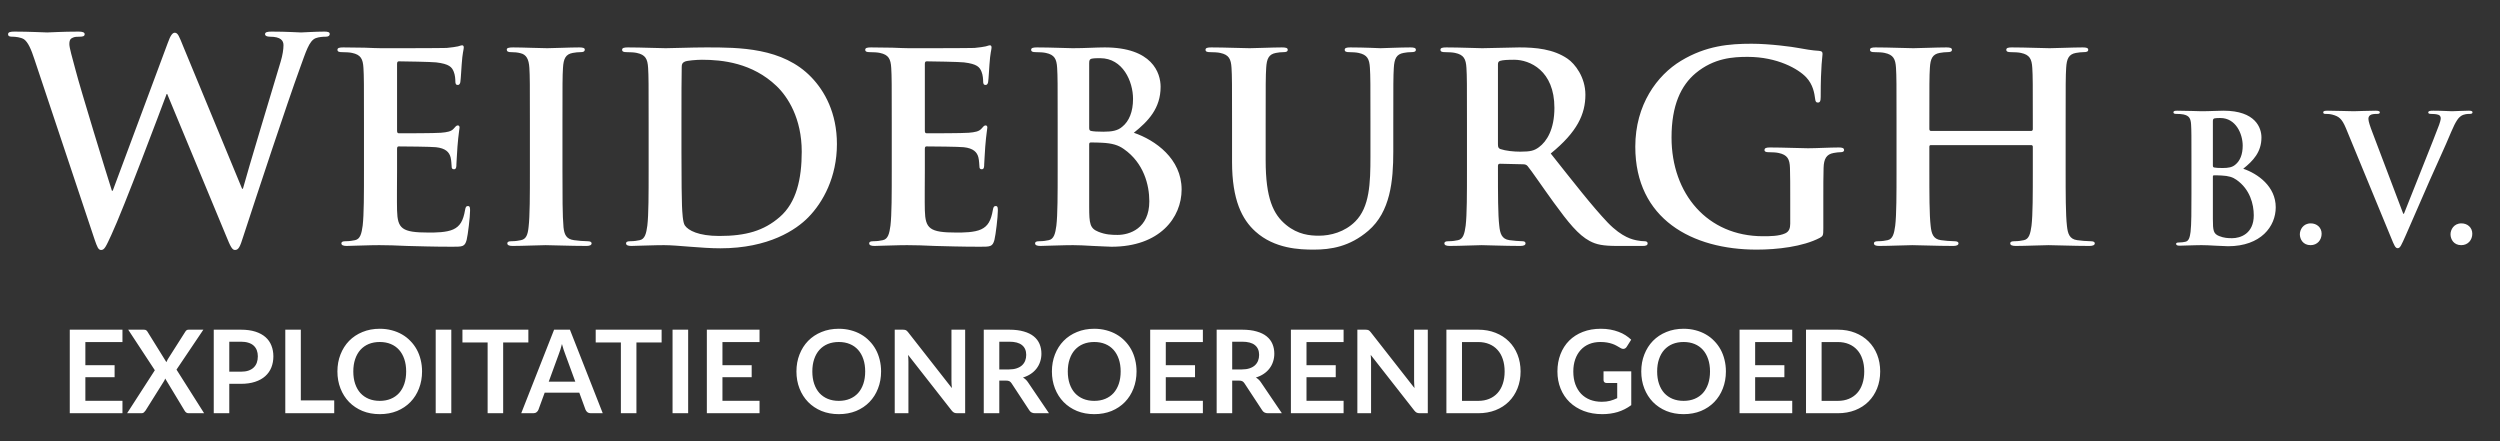
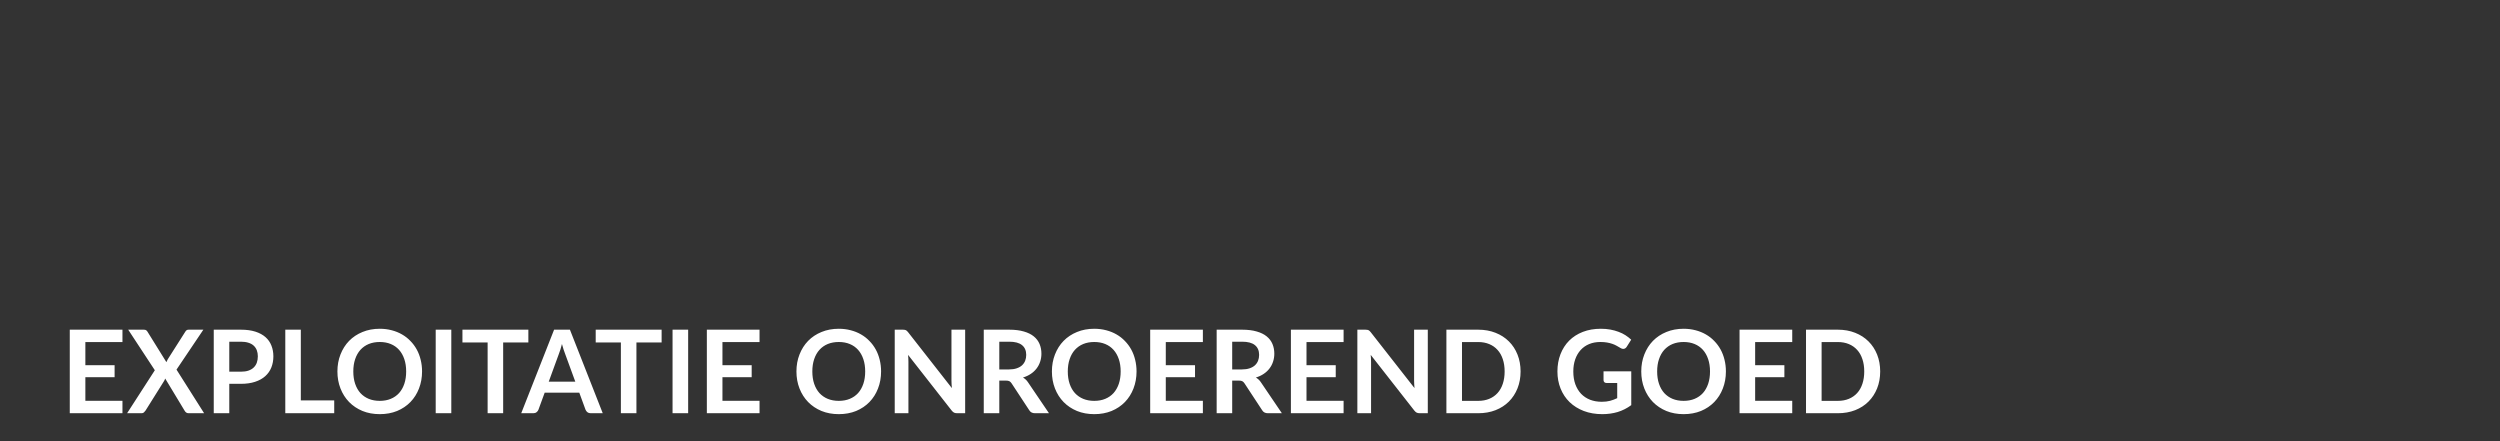
<svg xmlns="http://www.w3.org/2000/svg" width="238" height="42" viewBox="0 0 238 42" fill="none">
  <rect x="0" y="0" width="238" height="42" fill="#333333" stroke="none" />
-   <path d="M9.005 22.799L3.281 5.654C2.957 4.655 2.66 4.007 2.282 3.737C1.985 3.548 1.445 3.494 1.202 3.494C0.932 3.494 0.77 3.467 0.77 3.251C0.77 3.062 0.986 3.008 1.364 3.008C2.768 3.008 4.253 3.089 4.496 3.089C4.739 3.089 5.927 3.008 7.493 3.008C7.871 3.008 8.06 3.089 8.06 3.251C8.06 3.467 7.844 3.494 7.574 3.494C7.358 3.494 7.088 3.494 6.899 3.602C6.656 3.71 6.602 3.899 6.602 4.196C6.602 4.547 6.872 5.465 7.196 6.68C7.655 8.462 10.166 16.643 10.652 18.155H10.733L15.972 4.088C16.241 3.332 16.43 3.116 16.646 3.116C16.944 3.116 17.078 3.521 17.43 4.385L23.046 17.966H23.127C23.613 16.157 25.773 9.029 26.718 5.87C26.907 5.249 26.988 4.682 26.988 4.304C26.988 3.872 26.744 3.494 25.692 3.494C25.422 3.494 25.233 3.413 25.233 3.251C25.233 3.062 25.448 3.008 25.854 3.008C27.285 3.008 28.419 3.089 28.662 3.089C28.851 3.089 30.012 3.008 30.902 3.008C31.2 3.008 31.389 3.062 31.389 3.224C31.389 3.413 31.253 3.494 31.011 3.494C30.741 3.494 30.363 3.521 30.066 3.629C29.418 3.872 29.12 4.952 28.553 6.491C27.311 9.893 24.477 18.479 23.154 22.529C22.857 23.474 22.721 23.798 22.37 23.798C22.101 23.798 21.939 23.474 21.534 22.475L15.918 8.948H15.864C15.351 10.325 11.759 19.883 10.598 22.367C10.085 23.474 9.95 23.798 9.626 23.798C9.356 23.798 9.248 23.501 9.005 22.799ZM34.65 16.164V11.764C34.65 7.964 34.65 7.264 34.6 6.464C34.55 5.614 34.35 5.214 33.525 5.039C33.325 4.989 32.9 4.964 32.55 4.964C32.275 4.964 32.125 4.914 32.125 4.739C32.125 4.564 32.3 4.514 32.675 4.514C33.35 4.514 34.075 4.539 34.7 4.539C35.35 4.564 35.925 4.589 36.275 4.589C37.075 4.589 42.05 4.589 42.525 4.564C43 4.514 43.4 4.464 43.6 4.414C43.725 4.389 43.875 4.314 44 4.314C44.125 4.314 44.15 4.414 44.15 4.539C44.15 4.714 44.025 5.014 43.95 6.164C43.925 6.414 43.875 7.514 43.825 7.814C43.8 7.939 43.75 8.089 43.575 8.089C43.4 8.089 43.35 7.964 43.35 7.739C43.35 7.564 43.325 7.139 43.2 6.839C43.025 6.389 42.775 6.089 41.525 5.939C41.1 5.889 38.475 5.839 37.975 5.839C37.85 5.839 37.8 5.914 37.8 6.089V12.414C37.8 12.589 37.825 12.689 37.975 12.689C38.525 12.689 41.4 12.689 41.975 12.639C42.575 12.589 42.95 12.514 43.175 12.264C43.35 12.064 43.45 11.939 43.575 11.939C43.675 11.939 43.75 11.989 43.75 12.139C43.75 12.289 43.65 12.689 43.55 13.964C43.525 14.464 43.45 15.464 43.45 15.639C43.45 15.839 43.45 16.114 43.225 16.114C43.05 16.114 43 16.014 43 15.889C42.975 15.639 42.975 15.314 42.9 14.989C42.775 14.489 42.425 14.114 41.5 14.014C41.025 13.964 38.55 13.939 37.95 13.939C37.825 13.939 37.8 14.039 37.8 14.189V16.164C37.8 17.014 37.775 19.314 37.8 20.039C37.85 21.764 38.25 22.139 40.8 22.139C41.45 22.139 42.5 22.139 43.15 21.839C43.8 21.539 44.1 21.014 44.275 19.989C44.325 19.714 44.375 19.614 44.55 19.614C44.75 19.614 44.75 19.814 44.75 20.064C44.75 20.639 44.55 22.339 44.425 22.839C44.25 23.489 44.025 23.489 43.075 23.489C41.2 23.489 39.825 23.439 38.75 23.414C37.675 23.364 36.9 23.339 36.15 23.339C35.875 23.339 35.325 23.339 34.725 23.364C34.15 23.364 33.5 23.414 33 23.414C32.675 23.414 32.5 23.339 32.5 23.164C32.5 23.039 32.6 22.964 32.9 22.964C33.275 22.964 33.575 22.914 33.8 22.864C34.3 22.764 34.425 22.214 34.525 21.489C34.65 20.439 34.65 18.464 34.65 16.164ZM50.446 16.164V11.764C50.446 7.964 50.446 7.264 50.396 6.464C50.346 5.614 50.096 5.189 49.546 5.064C49.271 4.989 48.946 4.964 48.646 4.964C48.396 4.964 48.246 4.914 48.246 4.714C48.246 4.564 48.446 4.514 48.846 4.514C49.796 4.514 51.371 4.589 52.096 4.589C52.721 4.589 54.196 4.514 55.146 4.514C55.471 4.514 55.671 4.564 55.671 4.714C55.671 4.914 55.521 4.964 55.271 4.964C55.021 4.964 54.821 4.989 54.521 5.039C53.846 5.164 53.646 5.589 53.596 6.464C53.546 7.264 53.546 7.964 53.546 11.764V16.164C53.546 18.589 53.546 20.564 53.646 21.639C53.721 22.314 53.896 22.764 54.646 22.864C54.996 22.914 55.546 22.964 55.921 22.964C56.196 22.964 56.321 23.039 56.321 23.164C56.321 23.339 56.121 23.414 55.846 23.414C54.196 23.414 52.621 23.339 51.946 23.339C51.371 23.339 49.796 23.414 48.796 23.414C48.471 23.414 48.296 23.339 48.296 23.164C48.296 23.039 48.396 22.964 48.696 22.964C49.071 22.964 49.371 22.914 49.596 22.864C50.096 22.764 50.246 22.339 50.321 21.614C50.446 20.564 50.446 18.589 50.446 16.164ZM61.75 16.164V11.764C61.75 7.964 61.75 7.264 61.7 6.464C61.65 5.614 61.45 5.214 60.625 5.039C60.425 4.989 60 4.964 59.65 4.964C59.375 4.964 59.225 4.914 59.225 4.739C59.225 4.564 59.4 4.514 59.775 4.514C61.1 4.514 62.675 4.589 63.375 4.589C64.15 4.589 65.725 4.514 67.225 4.514C70.35 4.514 74.525 4.514 77.25 7.364C78.5 8.664 79.675 10.739 79.675 13.714C79.675 16.864 78.35 19.264 76.95 20.689C75.8 21.864 73.2 23.639 68.575 23.639C67.675 23.639 66.65 23.564 65.7 23.489C64.75 23.414 63.875 23.339 63.25 23.339C62.975 23.339 62.425 23.339 61.825 23.364C61.25 23.364 60.6 23.414 60.1 23.414C59.775 23.414 59.6 23.339 59.6 23.164C59.6 23.039 59.7 22.964 60 22.964C60.375 22.964 60.675 22.914 60.9 22.864C61.4 22.764 61.525 22.214 61.625 21.489C61.75 20.439 61.75 18.464 61.75 16.164ZM64.875 11.364V14.514C64.875 17.164 64.9 19.089 64.925 19.564C64.95 20.189 65 21.189 65.2 21.464C65.525 21.939 66.5 22.464 68.475 22.464C71.025 22.464 72.725 21.964 74.225 20.664C75.825 19.289 76.325 17.014 76.325 14.439C76.325 11.264 75 9.214 73.925 8.189C71.625 5.989 68.775 5.689 66.825 5.689C66.325 5.689 65.4 5.764 65.2 5.864C64.975 5.964 64.9 6.089 64.9 6.364C64.875 7.214 64.875 9.389 64.875 11.364ZM84.895 16.164V11.764C84.895 7.964 84.895 7.264 84.845 6.464C84.795 5.614 84.595 5.214 83.77 5.039C83.57 4.989 83.145 4.964 82.795 4.964C82.52 4.964 82.37 4.914 82.37 4.739C82.37 4.564 82.545 4.514 82.92 4.514C83.595 4.514 84.32 4.539 84.945 4.539C85.595 4.564 86.17 4.589 86.52 4.589C87.32 4.589 92.295 4.589 92.77 4.564C93.245 4.514 93.645 4.464 93.845 4.414C93.97 4.389 94.12 4.314 94.245 4.314C94.37 4.314 94.395 4.414 94.395 4.539C94.395 4.714 94.27 5.014 94.195 6.164C94.17 6.414 94.12 7.514 94.07 7.814C94.045 7.939 93.995 8.089 93.82 8.089C93.645 8.089 93.595 7.964 93.595 7.739C93.595 7.564 93.57 7.139 93.445 6.839C93.27 6.389 93.02 6.089 91.77 5.939C91.345 5.889 88.72 5.839 88.22 5.839C88.095 5.839 88.045 5.914 88.045 6.089V12.414C88.045 12.589 88.07 12.689 88.22 12.689C88.77 12.689 91.645 12.689 92.22 12.639C92.82 12.589 93.195 12.514 93.42 12.264C93.595 12.064 93.695 11.939 93.82 11.939C93.92 11.939 93.995 11.989 93.995 12.139C93.995 12.289 93.895 12.689 93.795 13.964C93.77 14.464 93.695 15.464 93.695 15.639C93.695 15.839 93.695 16.114 93.47 16.114C93.295 16.114 93.245 16.014 93.245 15.889C93.22 15.639 93.22 15.314 93.145 14.989C93.02 14.489 92.67 14.114 91.745 14.014C91.27 13.964 88.795 13.939 88.195 13.939C88.07 13.939 88.045 14.039 88.045 14.189V16.164C88.045 17.014 88.02 19.314 88.045 20.039C88.095 21.764 88.495 22.139 91.045 22.139C91.695 22.139 92.745 22.139 93.395 21.839C94.045 21.539 94.345 21.014 94.52 19.989C94.57 19.714 94.62 19.614 94.795 19.614C94.995 19.614 94.995 19.814 94.995 20.064C94.995 20.639 94.795 22.339 94.67 22.839C94.495 23.489 94.27 23.489 93.32 23.489C91.445 23.489 90.07 23.439 88.995 23.414C87.92 23.364 87.145 23.339 86.395 23.339C86.12 23.339 85.57 23.339 84.97 23.364C84.395 23.364 83.745 23.414 83.245 23.414C82.92 23.414 82.745 23.339 82.745 23.164C82.745 23.039 82.845 22.964 83.145 22.964C83.52 22.964 83.82 22.914 84.045 22.864C84.545 22.764 84.67 22.214 84.77 21.489C84.895 20.439 84.895 18.464 84.895 16.164ZM100.69 16.164V11.764C100.69 7.964 100.69 7.264 100.64 6.464C100.59 5.614 100.39 5.214 99.566 5.039C99.365 4.989 98.941 4.964 98.591 4.964C98.316 4.964 98.165 4.914 98.165 4.739C98.165 4.564 98.341 4.514 98.716 4.514C100.04 4.514 101.615 4.589 102.115 4.589C103.34 4.589 104.315 4.514 105.165 4.514C109.69 4.514 110.49 6.939 110.49 8.264C110.49 10.314 109.315 11.539 107.94 12.639C109.99 13.339 112.49 15.114 112.49 18.039C112.49 20.714 110.415 23.489 105.815 23.489C105.515 23.489 104.79 23.439 104.065 23.414C103.315 23.364 102.565 23.339 102.19 23.339C101.915 23.339 101.365 23.339 100.765 23.364C100.19 23.364 99.54 23.414 99.04 23.414C98.716 23.414 98.54 23.339 98.54 23.164C98.54 23.039 98.641 22.964 98.941 22.964C99.316 22.964 99.615 22.914 99.841 22.864C100.34 22.764 100.465 22.214 100.565 21.489C100.69 20.439 100.69 18.464 100.69 16.164ZM103.69 6.014V12.189C103.69 12.389 103.765 12.439 103.865 12.464C104.09 12.514 104.465 12.539 105.04 12.539C105.865 12.539 106.415 12.439 106.84 12.064C107.49 11.539 107.865 10.639 107.865 9.414C107.865 7.739 106.89 5.539 104.74 5.539C104.39 5.539 104.165 5.539 103.915 5.589C103.74 5.639 103.69 5.739 103.69 6.014ZM109.415 19.164C109.415 17.614 108.89 15.514 106.99 14.189C106.465 13.814 105.89 13.639 104.915 13.589C104.465 13.564 104.215 13.564 103.84 13.564C103.74 13.564 103.69 13.614 103.69 13.739V19.664C103.69 21.314 103.765 21.739 104.565 22.064C105.24 22.339 105.815 22.364 106.39 22.364C107.515 22.364 109.415 21.764 109.415 19.164ZM117.291 15.414V11.764C117.291 7.964 117.291 7.264 117.241 6.464C117.191 5.614 116.991 5.214 116.166 5.039C115.966 4.989 115.541 4.964 115.191 4.964C114.916 4.964 114.766 4.914 114.766 4.739C114.766 4.564 114.941 4.514 115.316 4.514C116.641 4.514 118.216 4.589 118.966 4.589C119.566 4.589 121.141 4.514 122.041 4.514C122.416 4.514 122.591 4.564 122.591 4.739C122.591 4.914 122.441 4.964 122.191 4.964C121.916 4.964 121.766 4.989 121.466 5.039C120.791 5.164 120.591 5.589 120.541 6.464C120.491 7.264 120.491 7.964 120.491 11.764V15.264C120.491 18.889 121.216 20.414 122.441 21.414C123.566 22.339 124.716 22.439 125.566 22.439C126.666 22.439 128.016 22.089 129.016 21.089C130.391 19.714 130.466 17.464 130.466 14.889V11.764C130.466 7.964 130.466 7.264 130.416 6.464C130.366 5.614 130.166 5.214 129.341 5.039C129.141 4.989 128.716 4.964 128.441 4.964C128.166 4.964 128.016 4.914 128.016 4.739C128.016 4.564 128.191 4.514 128.541 4.514C129.816 4.514 131.391 4.589 131.416 4.589C131.716 4.589 133.291 4.514 134.266 4.514C134.616 4.514 134.791 4.564 134.791 4.739C134.791 4.914 134.641 4.964 134.341 4.964C134.066 4.964 133.916 4.989 133.616 5.039C132.941 5.164 132.741 5.589 132.691 6.464C132.641 7.264 132.641 7.964 132.641 11.764V14.439C132.641 17.214 132.366 20.164 130.266 21.964C128.491 23.489 126.691 23.764 125.066 23.764C123.741 23.764 121.341 23.689 119.516 22.039C118.241 20.889 117.291 19.039 117.291 15.414ZM139.655 16.164V11.764C139.655 7.964 139.655 7.264 139.605 6.464C139.555 5.614 139.355 5.214 138.53 5.039C138.33 4.989 137.905 4.964 137.555 4.964C137.28 4.964 137.13 4.914 137.13 4.739C137.13 4.564 137.305 4.514 137.68 4.514C139.005 4.514 140.58 4.589 141.105 4.589C141.955 4.589 143.855 4.514 144.63 4.514C146.205 4.514 147.88 4.664 149.23 5.589C149.93 6.064 150.93 7.339 150.93 9.014C150.93 10.864 150.155 12.564 147.63 14.614C149.855 17.414 151.58 19.639 153.055 21.189C154.455 22.639 155.48 22.814 155.855 22.889C156.13 22.939 156.355 22.964 156.555 22.964C156.755 22.964 156.855 23.039 156.855 23.164C156.855 23.364 156.68 23.414 156.38 23.414H154.005C152.605 23.414 151.98 23.289 151.33 22.939C150.255 22.364 149.305 21.189 147.905 19.264C146.905 17.889 145.755 16.189 145.43 15.814C145.305 15.664 145.155 15.639 144.98 15.639L142.805 15.589C142.68 15.589 142.605 15.639 142.605 15.789V16.139C142.605 18.464 142.605 20.439 142.73 21.489C142.805 22.214 142.955 22.764 143.705 22.864C144.08 22.914 144.63 22.964 144.93 22.964C145.13 22.964 145.23 23.039 145.23 23.164C145.23 23.339 145.055 23.414 144.73 23.414C143.28 23.414 141.43 23.339 141.055 23.339C140.58 23.339 139.005 23.414 138.005 23.414C137.68 23.414 137.505 23.339 137.505 23.164C137.505 23.039 137.605 22.964 137.905 22.964C138.28 22.964 138.58 22.914 138.805 22.864C139.305 22.764 139.43 22.214 139.53 21.489C139.655 20.439 139.655 18.464 139.655 16.164ZM142.605 6.139V13.739C142.605 14.014 142.655 14.114 142.83 14.189C143.355 14.364 144.105 14.439 144.73 14.439C145.73 14.439 146.055 14.339 146.505 14.014C147.255 13.464 147.98 12.314 147.98 10.264C147.98 6.714 145.63 5.689 144.155 5.689C143.53 5.689 143.08 5.714 142.83 5.789C142.655 5.839 142.605 5.939 142.605 6.139ZM173.58 18.989V21.739C173.58 22.414 173.555 22.464 173.255 22.639C171.63 23.489 169.18 23.764 167.23 23.764C161.105 23.764 155.68 20.864 155.68 13.964C155.68 9.964 157.755 7.164 160.03 5.789C162.43 4.339 164.655 4.164 166.755 4.164C168.48 4.164 170.68 4.464 171.18 4.564C171.705 4.664 172.58 4.814 173.155 4.839C173.455 4.864 173.505 4.964 173.505 5.139C173.505 5.414 173.33 6.114 173.33 9.239C173.33 9.639 173.255 9.764 173.055 9.764C172.88 9.764 172.83 9.639 172.805 9.439C172.73 8.864 172.605 8.064 171.955 7.364C171.205 6.564 169.205 5.414 166.38 5.414C165.005 5.414 163.18 5.514 161.43 6.964C160.03 8.139 159.13 10.014 159.13 13.089C159.13 18.464 162.555 22.489 167.83 22.489C168.48 22.489 169.355 22.489 169.955 22.214C170.33 22.039 170.43 21.714 170.43 21.289V18.939C170.43 17.689 170.43 16.739 170.405 15.989C170.38 15.139 170.155 14.739 169.33 14.564C169.13 14.514 168.705 14.489 168.355 14.489C168.13 14.489 167.98 14.439 167.98 14.289C167.98 14.089 168.155 14.039 168.505 14.039C169.805 14.039 171.38 14.114 172.13 14.114C172.905 14.114 174.23 14.039 175.055 14.039C175.38 14.039 175.555 14.089 175.555 14.289C175.555 14.439 175.405 14.489 175.23 14.489C175.03 14.489 174.855 14.514 174.555 14.564C173.88 14.689 173.63 15.114 173.605 15.989C173.58 16.739 173.58 17.739 173.58 18.989ZM183.824 12.464H193.374C193.449 12.464 193.524 12.414 193.524 12.289V11.764C193.524 7.964 193.524 7.264 193.474 6.464C193.424 5.614 193.224 5.214 192.399 5.039C192.199 4.989 191.774 4.964 191.424 4.964C191.149 4.964 190.999 4.914 190.999 4.739C190.999 4.564 191.174 4.514 191.524 4.514C192.874 4.514 194.449 4.589 195.124 4.589C195.724 4.589 197.299 4.514 198.274 4.514C198.624 4.514 198.799 4.564 198.799 4.739C198.799 4.914 198.649 4.964 198.349 4.964C198.149 4.964 197.924 4.989 197.624 5.039C196.949 5.164 196.749 5.589 196.699 6.464C196.649 7.264 196.649 7.964 196.649 11.764V16.164C196.649 18.464 196.649 20.439 196.774 21.514C196.849 22.214 196.999 22.764 197.749 22.864C198.099 22.914 198.649 22.964 199.024 22.964C199.299 22.964 199.424 23.039 199.424 23.164C199.424 23.339 199.224 23.414 198.924 23.414C197.299 23.414 195.724 23.339 195.024 23.339C194.449 23.339 192.874 23.414 191.899 23.414C191.549 23.414 191.374 23.339 191.374 23.164C191.374 23.039 191.474 22.964 191.774 22.964C192.149 22.964 192.449 22.914 192.674 22.864C193.174 22.764 193.299 22.214 193.399 21.489C193.524 20.439 193.524 18.464 193.524 16.164V13.964C193.524 13.864 193.449 13.814 193.374 13.814H183.824C183.749 13.814 183.674 13.839 183.674 13.964V16.164C183.674 18.464 183.674 20.439 183.799 21.514C183.874 22.214 184.024 22.764 184.774 22.864C185.124 22.914 185.674 22.964 186.049 22.964C186.324 22.964 186.449 23.039 186.449 23.164C186.449 23.339 186.249 23.414 185.949 23.414C184.324 23.414 182.749 23.339 182.049 23.339C181.474 23.339 179.899 23.414 178.899 23.414C178.574 23.414 178.399 23.339 178.399 23.164C178.399 23.039 178.499 22.964 178.799 22.964C179.174 22.964 179.474 22.914 179.699 22.864C180.199 22.764 180.324 22.214 180.424 21.489C180.549 20.439 180.549 18.464 180.549 16.164V11.764C180.549 7.964 180.549 7.264 180.499 6.464C180.449 5.614 180.249 5.214 179.424 5.039C179.224 4.989 178.799 4.964 178.449 4.964C178.174 4.964 178.024 4.914 178.024 4.739C178.024 4.564 178.199 4.514 178.549 4.514C179.899 4.514 181.474 4.589 182.149 4.589C182.749 4.589 184.324 4.514 185.299 4.514C185.649 4.514 185.824 4.564 185.824 4.739C185.824 4.914 185.674 4.964 185.374 4.964C185.174 4.964 184.949 4.989 184.649 5.039C183.974 5.164 183.774 5.589 183.724 6.464C183.674 7.264 183.674 7.964 183.674 11.764V12.289C183.674 12.414 183.749 12.464 183.824 12.464ZM208.626 18.46V15.468C208.626 12.884 208.626 12.408 208.592 11.864C208.558 11.286 208.422 11.014 207.861 10.895C207.725 10.861 207.436 10.844 207.198 10.844C207.011 10.844 206.909 10.81 206.909 10.691C206.909 10.572 207.028 10.538 207.283 10.538C208.184 10.538 209.255 10.589 209.595 10.589C210.428 10.589 211.091 10.538 211.669 10.538C214.746 10.538 215.29 12.187 215.29 13.088C215.29 14.482 214.491 15.315 213.556 16.063C214.95 16.539 216.65 17.746 216.65 19.735C216.65 21.554 215.239 23.441 212.111 23.441C211.907 23.441 211.414 23.407 210.921 23.39C210.411 23.356 209.901 23.339 209.646 23.339C209.459 23.339 209.085 23.339 208.677 23.356C208.286 23.356 207.844 23.39 207.504 23.39C207.283 23.39 207.164 23.339 207.164 23.22C207.164 23.135 207.232 23.084 207.436 23.084C207.691 23.084 207.895 23.05 208.048 23.016C208.388 22.948 208.473 22.574 208.541 22.081C208.626 21.367 208.626 20.024 208.626 18.46ZM210.666 11.558V15.757C210.666 15.893 210.717 15.927 210.785 15.944C210.938 15.978 211.193 15.995 211.584 15.995C212.145 15.995 212.519 15.927 212.808 15.672C213.25 15.315 213.505 14.703 213.505 13.87C213.505 12.731 212.842 11.235 211.38 11.235C211.142 11.235 210.989 11.235 210.819 11.269C210.7 11.303 210.666 11.371 210.666 11.558ZM214.559 20.5C214.559 19.446 214.202 18.018 212.91 17.117C212.553 16.862 212.162 16.743 211.499 16.709C211.193 16.692 211.023 16.692 210.768 16.692C210.7 16.692 210.666 16.726 210.666 16.811V20.84C210.666 21.962 210.717 22.251 211.261 22.472C211.72 22.659 212.111 22.676 212.502 22.676C213.267 22.676 214.559 22.268 214.559 20.5ZM219.965 23.339C219.251 23.339 218.945 22.778 218.945 22.302C218.945 21.877 219.251 21.265 219.982 21.265C220.56 21.265 221.019 21.656 221.019 22.251C221.019 22.846 220.611 23.339 219.965 23.339ZM227.615 22.591L223.331 12.204C222.94 11.269 222.651 11.082 222.039 10.912C221.784 10.844 221.512 10.844 221.376 10.844C221.223 10.844 221.172 10.793 221.172 10.691C221.172 10.555 221.359 10.538 221.614 10.538C222.515 10.538 223.484 10.589 224.079 10.589C224.504 10.589 225.32 10.538 226.17 10.538C226.374 10.538 226.561 10.572 226.561 10.691C226.561 10.81 226.459 10.844 226.306 10.844C226.034 10.844 225.779 10.861 225.643 10.963C225.524 11.048 225.473 11.167 225.473 11.32C225.473 11.541 225.626 12.017 225.864 12.629L228.788 20.347H228.856C229.587 18.477 231.797 13.003 232.205 11.881C232.29 11.66 232.358 11.405 232.358 11.252C232.358 11.116 232.29 10.98 232.137 10.929C231.933 10.861 231.678 10.844 231.457 10.844C231.304 10.844 231.168 10.827 231.168 10.708C231.168 10.572 231.321 10.538 231.644 10.538C232.494 10.538 233.208 10.589 233.429 10.589C233.718 10.589 234.517 10.538 235.027 10.538C235.248 10.538 235.384 10.572 235.384 10.691C235.384 10.81 235.282 10.844 235.112 10.844C234.942 10.844 234.585 10.844 234.279 11.048C234.058 11.201 233.803 11.49 233.344 12.578C232.681 14.176 232.222 15.094 231.304 17.185C230.216 19.667 229.417 21.52 229.043 22.37C228.601 23.356 228.499 23.628 228.261 23.628C228.04 23.628 227.938 23.39 227.615 22.591ZM234.309 23.339C233.595 23.339 233.289 22.778 233.289 22.302C233.289 21.877 233.595 21.265 234.326 21.265C234.904 21.265 235.363 21.656 235.363 22.251C235.363 22.846 234.955 23.339 234.309 23.339Z" fill="white" />
-   <path d="M8.127 32.563V34.769H10.91V35.907H8.127V38.157H11.658V39.339H6.642V31.386H11.658V32.563H8.127ZM19.432 39.339H17.958C17.855 39.339 17.773 39.313 17.71 39.262C17.651 39.211 17.604 39.152 17.567 39.086L15.725 36.034C15.695 36.125 15.661 36.204 15.62 36.27L13.855 39.086C13.811 39.148 13.759 39.207 13.701 39.262C13.646 39.313 13.572 39.339 13.481 39.339H12.1L14.74 35.247L12.205 31.386H13.679C13.781 31.386 13.855 31.401 13.899 31.43C13.946 31.456 13.99 31.5 14.031 31.562L15.84 34.477C15.877 34.385 15.921 34.294 15.972 34.202L17.633 31.59C17.674 31.52 17.718 31.469 17.765 31.436C17.813 31.403 17.873 31.386 17.947 31.386H19.36L16.803 35.187L19.432 39.339ZM22.934 35.385C23.205 35.385 23.442 35.352 23.643 35.286C23.845 35.216 24.012 35.119 24.144 34.994C24.28 34.866 24.381 34.712 24.447 34.532C24.512 34.349 24.546 34.145 24.546 33.922C24.546 33.709 24.512 33.516 24.447 33.344C24.381 33.172 24.282 33.025 24.149 32.904C24.017 32.783 23.851 32.691 23.649 32.629C23.447 32.563 23.209 32.53 22.934 32.53H21.828V35.385H22.934ZM22.934 31.386C23.466 31.386 23.926 31.448 24.314 31.573C24.703 31.698 25.024 31.872 25.277 32.096C25.53 32.319 25.717 32.587 25.838 32.899C25.963 33.21 26.025 33.551 26.025 33.922C26.025 34.307 25.961 34.66 25.832 34.983C25.704 35.302 25.512 35.577 25.255 35.808C24.998 36.039 24.676 36.219 24.287 36.347C23.902 36.475 23.451 36.54 22.934 36.54H21.828V39.339H20.349V31.386H22.934ZM31.818 38.118V39.339H27.16V31.386H28.639V38.118H31.818ZM40.18 35.363C40.18 35.946 40.082 36.486 39.888 36.985C39.697 37.48 39.426 37.909 39.074 38.272C38.722 38.635 38.299 38.919 37.804 39.125C37.309 39.326 36.759 39.427 36.154 39.427C35.552 39.427 35.004 39.326 34.509 39.125C34.014 38.919 33.589 38.635 33.233 38.272C32.881 37.909 32.608 37.48 32.414 36.985C32.219 36.486 32.122 35.946 32.122 35.363C32.122 34.78 32.219 34.241 32.414 33.746C32.608 33.247 32.881 32.816 33.233 32.453C33.589 32.09 34.014 31.808 34.509 31.606C35.004 31.401 35.552 31.298 36.154 31.298C36.557 31.298 36.936 31.346 37.292 31.441C37.648 31.533 37.974 31.665 38.271 31.837C38.568 32.006 38.834 32.213 39.069 32.459C39.307 32.701 39.509 32.972 39.674 33.273C39.839 33.573 39.963 33.9 40.048 34.252C40.136 34.604 40.18 34.974 40.18 35.363ZM38.667 35.363C38.667 34.926 38.608 34.536 38.491 34.191C38.374 33.843 38.207 33.548 37.991 33.306C37.774 33.064 37.51 32.878 37.199 32.75C36.891 32.622 36.542 32.558 36.154 32.558C35.765 32.558 35.415 32.622 35.103 32.75C34.795 32.878 34.531 33.064 34.311 33.306C34.095 33.548 33.928 33.843 33.811 34.191C33.693 34.536 33.635 34.926 33.635 35.363C33.635 35.799 33.693 36.191 33.811 36.54C33.928 36.884 34.095 37.178 34.311 37.42C34.531 37.658 34.795 37.841 35.103 37.97C35.415 38.098 35.765 38.162 36.154 38.162C36.542 38.162 36.891 38.098 37.199 37.97C37.51 37.841 37.774 37.658 37.991 37.42C38.207 37.178 38.374 36.884 38.491 36.54C38.608 36.191 38.667 35.799 38.667 35.363ZM42.964 39.339H41.479V31.386H42.964V39.339ZM50.3 32.602H47.901V39.339H46.422V32.602H44.024V31.386H50.3V32.602ZM54.769 36.336L53.801 33.691C53.753 33.573 53.704 33.434 53.652 33.273C53.601 33.111 53.55 32.937 53.498 32.75C53.451 32.937 53.401 33.113 53.35 33.278C53.298 33.439 53.249 33.581 53.201 33.702L52.239 36.336H54.769ZM57.381 39.339H56.237C56.109 39.339 56.005 39.308 55.924 39.246C55.843 39.18 55.783 39.099 55.742 39.004L55.148 37.381H51.854L51.26 39.004C51.23 39.088 51.174 39.165 51.089 39.235C51.005 39.304 50.901 39.339 50.776 39.339H49.621L52.75 31.386H54.257L57.381 39.339ZM62.986 32.602H60.588V39.339H59.108V32.602H56.711V31.386H62.986V32.602ZM65.512 39.339H64.027V31.386H65.512V39.339ZM68.777 32.563V34.769H71.56V35.907H68.777V38.157H72.308V39.339H67.292V31.386H72.308V32.563H68.777ZM83.879 35.363C83.879 35.946 83.782 36.486 83.587 36.985C83.397 37.48 83.125 37.909 82.773 38.272C82.421 38.635 81.998 38.919 81.503 39.125C81.008 39.326 80.458 39.427 79.853 39.427C79.251 39.427 78.703 39.326 78.208 39.125C77.713 38.919 77.288 38.635 76.932 38.272C76.58 37.909 76.307 37.48 76.113 36.985C75.918 36.486 75.821 35.946 75.821 35.363C75.821 34.78 75.918 34.241 76.113 33.746C76.307 33.247 76.58 32.816 76.932 32.453C77.288 32.09 77.713 31.808 78.208 31.606C78.703 31.401 79.251 31.298 79.853 31.298C80.256 31.298 80.636 31.346 80.991 31.441C81.347 31.533 81.673 31.665 81.97 31.837C82.267 32.006 82.533 32.213 82.768 32.459C83.006 32.701 83.208 32.972 83.373 33.273C83.538 33.573 83.662 33.9 83.747 34.252C83.835 34.604 83.879 34.974 83.879 35.363ZM82.366 35.363C82.366 34.926 82.308 34.536 82.19 34.191C82.073 33.843 81.906 33.548 81.69 33.306C81.474 33.064 81.21 32.878 80.898 32.75C80.59 32.622 80.242 32.558 79.853 32.558C79.464 32.558 79.114 32.622 78.802 32.75C78.494 32.878 78.23 33.064 78.01 33.306C77.794 33.548 77.627 33.843 77.51 34.191C77.392 34.536 77.334 34.926 77.334 35.363C77.334 35.799 77.392 36.191 77.51 36.54C77.627 36.884 77.794 37.178 78.01 37.42C78.23 37.658 78.494 37.841 78.802 37.97C79.114 38.098 79.464 38.162 79.853 38.162C80.242 38.162 80.59 38.098 80.898 37.97C81.21 37.841 81.474 37.658 81.69 37.42C81.906 37.178 82.073 36.884 82.19 36.54C82.308 36.191 82.366 35.799 82.366 35.363ZM91.883 31.386V39.339H91.124C91.006 39.339 90.907 39.321 90.827 39.284C90.75 39.244 90.674 39.178 90.601 39.086L86.449 33.784C86.471 34.026 86.482 34.25 86.482 34.455V39.339H85.178V31.386H85.954C86.016 31.386 86.069 31.39 86.113 31.397C86.161 31.401 86.201 31.412 86.234 31.43C86.271 31.445 86.306 31.469 86.339 31.502C86.372 31.531 86.408 31.571 86.449 31.623L90.618 36.947C90.607 36.818 90.597 36.692 90.59 36.567C90.583 36.442 90.579 36.327 90.579 36.221V31.386H91.883ZM96.057 35.17C96.336 35.17 96.578 35.135 96.783 35.066C96.992 34.996 97.163 34.901 97.295 34.78C97.43 34.655 97.531 34.508 97.597 34.34C97.663 34.171 97.696 33.986 97.696 33.784C97.696 33.381 97.562 33.071 97.295 32.855C97.031 32.638 96.626 32.53 96.079 32.53H95.133V35.17H96.057ZM99.863 39.339H98.527C98.274 39.339 98.09 39.24 97.977 39.042L96.305 36.496C96.242 36.4 96.173 36.332 96.096 36.292C96.022 36.252 95.912 36.232 95.766 36.232H95.133V39.339H93.654V31.386H96.079C96.618 31.386 97.08 31.443 97.465 31.557C97.854 31.667 98.171 31.822 98.417 32.024C98.666 32.226 98.849 32.468 98.967 32.75C99.084 33.029 99.143 33.337 99.143 33.674C99.143 33.942 99.102 34.195 99.022 34.433C98.945 34.671 98.831 34.888 98.681 35.082C98.534 35.276 98.351 35.447 98.131 35.594C97.914 35.74 97.667 35.856 97.388 35.94C97.484 35.995 97.572 36.061 97.652 36.138C97.733 36.211 97.806 36.299 97.872 36.402L99.863 39.339ZM108.199 35.363C108.199 35.946 108.102 36.486 107.908 36.985C107.717 37.48 107.446 37.909 107.094 38.272C106.742 38.635 106.318 38.919 105.823 39.125C105.328 39.326 104.778 39.427 104.173 39.427C103.572 39.427 103.024 39.326 102.529 39.125C102.034 38.919 101.608 38.635 101.253 38.272C100.901 37.909 100.627 37.48 100.433 36.985C100.239 36.486 100.142 35.946 100.142 35.363C100.142 34.78 100.239 34.241 100.433 33.746C100.627 33.247 100.901 32.816 101.253 32.453C101.608 32.09 102.034 31.808 102.529 31.606C103.024 31.401 103.572 31.298 104.173 31.298C104.576 31.298 104.956 31.346 105.312 31.441C105.667 31.533 105.994 31.665 106.291 31.837C106.588 32.006 106.853 32.213 107.088 32.459C107.326 32.701 107.528 32.972 107.693 33.273C107.858 33.573 107.983 33.9 108.067 34.252C108.155 34.604 108.199 34.974 108.199 35.363ZM106.687 35.363C106.687 34.926 106.628 34.536 106.511 34.191C106.393 33.843 106.226 33.548 106.01 33.306C105.794 33.064 105.53 32.878 105.218 32.75C104.91 32.622 104.562 32.558 104.173 32.558C103.784 32.558 103.434 32.622 103.123 32.75C102.815 32.878 102.551 33.064 102.331 33.306C102.114 33.548 101.947 33.843 101.83 34.191C101.713 34.536 101.654 34.926 101.654 35.363C101.654 35.799 101.713 36.191 101.83 36.54C101.947 36.884 102.114 37.178 102.331 37.42C102.551 37.658 102.815 37.841 103.123 37.97C103.434 38.098 103.784 38.162 104.173 38.162C104.562 38.162 104.91 38.098 105.218 37.97C105.53 37.841 105.794 37.658 106.01 37.42C106.226 37.178 106.393 36.884 106.511 36.54C106.628 36.191 106.687 35.799 106.687 35.363ZM110.983 32.563V34.769H113.766V35.907H110.983V38.157H114.514V39.339H109.498V31.386H114.514V32.563H110.983ZM118.229 35.17C118.508 35.17 118.75 35.135 118.955 35.066C119.164 34.996 119.335 34.901 119.467 34.78C119.602 34.655 119.703 34.508 119.769 34.34C119.835 34.171 119.868 33.986 119.868 33.784C119.868 33.381 119.734 33.071 119.467 32.855C119.203 32.638 118.797 32.53 118.251 32.53H117.305V35.17H118.229ZM122.035 39.339H120.699C120.446 39.339 120.262 39.24 120.149 39.042L118.477 36.496C118.414 36.4 118.345 36.332 118.268 36.292C118.194 36.252 118.084 36.232 117.938 36.232H117.305V39.339H115.826V31.386H118.251C118.79 31.386 119.252 31.443 119.637 31.557C120.026 31.667 120.343 31.822 120.589 32.024C120.838 32.226 121.021 32.468 121.139 32.75C121.256 33.029 121.315 33.337 121.315 33.674C121.315 33.942 121.274 34.195 121.194 34.433C121.117 34.671 121.003 34.888 120.853 35.082C120.706 35.276 120.523 35.447 120.303 35.594C120.086 35.74 119.839 35.856 119.56 35.94C119.655 35.995 119.743 36.061 119.824 36.138C119.905 36.211 119.978 36.299 120.044 36.402L122.035 39.339ZM124.379 32.563V34.769H127.162V35.907H124.379V38.157H127.91V39.339H122.894V31.386H127.91V32.563H124.379ZM135.926 31.386V39.339H135.167C135.049 39.339 134.95 39.321 134.87 39.284C134.793 39.244 134.717 39.178 134.644 39.086L130.492 33.784C130.514 34.026 130.525 34.25 130.525 34.455V39.339H129.221V31.386H129.997C130.059 31.386 130.112 31.39 130.156 31.397C130.204 31.401 130.244 31.412 130.277 31.43C130.314 31.445 130.349 31.469 130.382 31.502C130.415 31.531 130.451 31.571 130.492 31.623L134.661 36.947C134.65 36.818 134.64 36.692 134.633 36.567C134.626 36.442 134.622 36.327 134.622 36.221V31.386H135.926ZM144.759 35.363C144.759 35.946 144.662 36.481 144.467 36.969C144.273 37.456 144 37.876 143.648 38.228C143.296 38.58 142.872 38.853 142.377 39.048C141.882 39.242 141.332 39.339 140.727 39.339H137.697V31.386H140.727C141.332 31.386 141.882 31.485 142.377 31.683C142.872 31.877 143.296 32.151 143.648 32.503C144 32.851 144.273 33.269 144.467 33.757C144.662 34.244 144.759 34.78 144.759 35.363ZM143.241 35.363C143.241 34.926 143.182 34.536 143.065 34.191C142.951 33.843 142.784 33.549 142.564 33.311C142.348 33.069 142.084 32.884 141.772 32.756C141.464 32.627 141.116 32.563 140.727 32.563H139.182V38.162H140.727C141.116 38.162 141.464 38.098 141.772 37.97C142.084 37.841 142.348 37.658 142.564 37.42C142.784 37.178 142.951 36.884 143.065 36.54C143.182 36.191 143.241 35.799 143.241 35.363ZM155.296 35.352V38.569C154.892 38.866 154.461 39.084 154.003 39.224C153.548 39.359 153.061 39.427 152.54 39.427C151.891 39.427 151.303 39.326 150.775 39.125C150.25 38.923 149.801 38.642 149.427 38.283C149.057 37.924 148.771 37.495 148.569 36.996C148.367 36.497 148.267 35.953 148.267 35.363C148.267 34.765 148.364 34.217 148.558 33.718C148.752 33.219 149.027 32.79 149.383 32.431C149.742 32.072 150.177 31.793 150.687 31.595C151.196 31.397 151.768 31.298 152.403 31.298C152.725 31.298 153.026 31.324 153.305 31.375C153.587 31.426 153.847 31.498 154.086 31.59C154.328 31.678 154.548 31.786 154.746 31.914C154.944 32.042 155.125 32.184 155.29 32.338L154.867 33.009C154.801 33.115 154.714 33.181 154.608 33.207C154.502 33.229 154.386 33.201 154.262 33.124C154.141 33.054 154.02 32.985 153.899 32.915C153.778 32.845 153.642 32.785 153.492 32.734C153.345 32.682 153.178 32.64 152.991 32.607C152.808 32.574 152.595 32.558 152.353 32.558C151.961 32.558 151.605 32.624 151.286 32.756C150.971 32.888 150.701 33.076 150.478 33.322C150.254 33.568 150.082 33.863 149.961 34.208C149.84 34.552 149.779 34.937 149.779 35.363C149.779 35.817 149.843 36.224 149.972 36.584C150.104 36.939 150.287 37.242 150.522 37.491C150.76 37.737 151.046 37.926 151.38 38.058C151.713 38.186 152.085 38.25 152.496 38.25C152.789 38.25 153.052 38.219 153.283 38.157C153.514 38.094 153.739 38.01 153.959 37.904V36.463H152.958C152.863 36.463 152.788 36.437 152.733 36.386C152.681 36.331 152.656 36.265 152.656 36.188V35.352H155.296ZM164.306 35.363C164.306 35.946 164.208 36.486 164.014 36.985C163.823 37.48 163.552 37.909 163.2 38.272C162.848 38.635 162.425 38.919 161.93 39.125C161.435 39.326 160.885 39.427 160.28 39.427C159.678 39.427 159.13 39.326 158.635 39.125C158.14 38.919 157.715 38.635 157.359 38.272C157.007 37.909 156.734 37.48 156.54 36.985C156.345 36.486 156.248 35.946 156.248 35.363C156.248 34.78 156.345 34.241 156.54 33.746C156.734 33.247 157.007 32.816 157.359 32.453C157.715 32.09 158.14 31.808 158.635 31.606C159.13 31.401 159.678 31.298 160.28 31.298C160.683 31.298 161.062 31.346 161.418 31.441C161.774 31.533 162.1 31.665 162.397 31.837C162.694 32.006 162.96 32.213 163.195 32.459C163.433 32.701 163.635 32.972 163.8 33.273C163.965 33.573 164.089 33.9 164.174 34.252C164.262 34.604 164.306 34.974 164.306 35.363ZM162.793 35.363C162.793 34.926 162.734 34.536 162.617 34.191C162.5 33.843 162.333 33.548 162.117 33.306C161.9 33.064 161.636 32.878 161.325 32.75C161.017 32.622 160.668 32.558 160.28 32.558C159.891 32.558 159.541 32.622 159.229 32.75C158.921 32.878 158.657 33.064 158.437 33.306C158.221 33.548 158.054 33.843 157.937 34.191C157.819 34.536 157.761 34.926 157.761 35.363C157.761 35.799 157.819 36.191 157.937 36.54C158.054 36.884 158.221 37.178 158.437 37.42C158.657 37.658 158.921 37.841 159.229 37.97C159.541 38.098 159.891 38.162 160.28 38.162C160.668 38.162 161.017 38.098 161.325 37.97C161.636 37.841 161.9 37.658 162.117 37.42C162.333 37.178 162.5 36.884 162.617 36.54C162.734 36.191 162.793 35.799 162.793 35.363ZM167.09 32.563V34.769H169.873V35.907H167.09V38.157H170.621V39.339H165.605V31.386H170.621V32.563H167.09ZM178.994 35.363C178.994 35.946 178.897 36.481 178.703 36.969C178.508 37.456 178.235 37.876 177.883 38.228C177.531 38.58 177.108 38.853 176.613 39.048C176.118 39.242 175.568 39.339 174.963 39.339H171.932V31.386H174.963C175.568 31.386 176.118 31.485 176.613 31.683C177.108 31.877 177.531 32.151 177.883 32.503C178.235 32.851 178.508 33.269 178.703 33.757C178.897 34.244 178.994 34.78 178.994 35.363ZM177.476 35.363C177.476 34.926 177.417 34.536 177.3 34.191C177.186 33.843 177.02 33.549 176.8 33.311C176.583 33.069 176.319 32.884 176.008 32.756C175.7 32.627 175.351 32.563 174.963 32.563H173.417V38.162H174.963C175.351 38.162 175.7 38.098 176.008 37.97C176.319 37.841 176.583 37.658 176.8 37.42C177.02 37.178 177.186 36.884 177.3 36.54C177.417 36.191 177.476 35.799 177.476 35.363Z" fill="white" />
+   <path d="M8.127 32.563V34.769H10.91V35.907H8.127V38.157H11.658V39.339H6.642V31.386H11.658V32.563H8.127ZM19.432 39.339H17.958C17.855 39.339 17.773 39.313 17.71 39.262C17.651 39.211 17.604 39.152 17.567 39.086L15.725 36.034C15.695 36.125 15.661 36.204 15.62 36.27L13.855 39.086C13.811 39.148 13.759 39.207 13.701 39.262C13.646 39.313 13.572 39.339 13.481 39.339H12.1L14.74 35.247L12.205 31.386H13.679C13.781 31.386 13.855 31.401 13.899 31.43C13.946 31.456 13.99 31.5 14.031 31.562L15.84 34.477C15.877 34.385 15.921 34.294 15.972 34.202L17.633 31.59C17.674 31.52 17.718 31.469 17.765 31.436C17.813 31.403 17.873 31.386 17.947 31.386H19.36L16.803 35.187L19.432 39.339ZM22.934 35.385C23.205 35.385 23.442 35.352 23.643 35.286C23.845 35.216 24.012 35.119 24.144 34.994C24.28 34.866 24.381 34.712 24.447 34.532C24.512 34.349 24.546 34.145 24.546 33.922C24.546 33.709 24.512 33.516 24.447 33.344C24.381 33.172 24.282 33.025 24.149 32.904C24.017 32.783 23.851 32.691 23.649 32.629C23.447 32.563 23.209 32.53 22.934 32.53H21.828V35.385H22.934ZM22.934 31.386C23.466 31.386 23.926 31.448 24.314 31.573C24.703 31.698 25.024 31.872 25.277 32.096C25.53 32.319 25.717 32.587 25.838 32.899C25.963 33.21 26.025 33.551 26.025 33.922C26.025 34.307 25.961 34.66 25.832 34.983C25.704 35.302 25.512 35.577 25.255 35.808C24.998 36.039 24.676 36.219 24.287 36.347C23.902 36.475 23.451 36.54 22.934 36.54H21.828V39.339H20.349V31.386H22.934ZM31.818 38.118V39.339H27.16V31.386H28.639V38.118H31.818ZM40.18 35.363C40.18 35.946 40.082 36.486 39.888 36.985C39.697 37.48 39.426 37.909 39.074 38.272C38.722 38.635 38.299 38.919 37.804 39.125C37.309 39.326 36.759 39.427 36.154 39.427C35.552 39.427 35.004 39.326 34.509 39.125C34.014 38.919 33.589 38.635 33.233 38.272C32.881 37.909 32.608 37.48 32.414 36.985C32.219 36.486 32.122 35.946 32.122 35.363C32.122 34.78 32.219 34.241 32.414 33.746C32.608 33.247 32.881 32.816 33.233 32.453C33.589 32.09 34.014 31.808 34.509 31.606C35.004 31.401 35.552 31.298 36.154 31.298C36.557 31.298 36.936 31.346 37.292 31.441C37.648 31.533 37.974 31.665 38.271 31.837C38.568 32.006 38.834 32.213 39.069 32.459C39.307 32.701 39.509 32.972 39.674 33.273C39.839 33.573 39.963 33.9 40.048 34.252C40.136 34.604 40.18 34.974 40.18 35.363ZM38.667 35.363C38.667 34.926 38.608 34.536 38.491 34.191C38.374 33.843 38.207 33.548 37.991 33.306C37.774 33.064 37.51 32.878 37.199 32.75C36.891 32.622 36.542 32.558 36.154 32.558C35.765 32.558 35.415 32.622 35.103 32.75C34.795 32.878 34.531 33.064 34.311 33.306C34.095 33.548 33.928 33.843 33.811 34.191C33.693 34.536 33.635 34.926 33.635 35.363C33.635 35.799 33.693 36.191 33.811 36.54C33.928 36.884 34.095 37.178 34.311 37.42C34.531 37.658 34.795 37.841 35.103 37.97C35.415 38.098 35.765 38.162 36.154 38.162C36.542 38.162 36.891 38.098 37.199 37.97C37.51 37.841 37.774 37.658 37.991 37.42C38.207 37.178 38.374 36.884 38.491 36.54C38.608 36.191 38.667 35.799 38.667 35.363ZM42.964 39.339H41.479V31.386H42.964V39.339ZM50.3 32.602H47.901V39.339H46.422V32.602H44.024V31.386H50.3V32.602ZM54.769 36.336L53.801 33.691C53.753 33.573 53.704 33.434 53.652 33.273C53.601 33.111 53.55 32.937 53.498 32.75C53.451 32.937 53.401 33.113 53.35 33.278C53.298 33.439 53.249 33.581 53.201 33.702L52.239 36.336H54.769ZM57.381 39.339H56.237C56.109 39.339 56.005 39.308 55.924 39.246C55.843 39.18 55.783 39.099 55.742 39.004L55.148 37.381H51.854L51.26 39.004C51.23 39.088 51.174 39.165 51.089 39.235C51.005 39.304 50.901 39.339 50.776 39.339H49.621L52.75 31.386H54.257L57.381 39.339ZM62.986 32.602H60.588V39.339H59.108V32.602H56.711V31.386H62.986V32.602ZM65.512 39.339H64.027V31.386H65.512V39.339ZM68.777 32.563V34.769H71.56V35.907H68.777V38.157H72.308V39.339H67.292V31.386H72.308V32.563H68.777ZM83.879 35.363C83.879 35.946 83.782 36.486 83.587 36.985C83.397 37.48 83.125 37.909 82.773 38.272C82.421 38.635 81.998 38.919 81.503 39.125C81.008 39.326 80.458 39.427 79.853 39.427C79.251 39.427 78.703 39.326 78.208 39.125C77.713 38.919 77.288 38.635 76.932 38.272C76.58 37.909 76.307 37.48 76.113 36.985C75.918 36.486 75.821 35.946 75.821 35.363C75.821 34.78 75.918 34.241 76.113 33.746C76.307 33.247 76.58 32.816 76.932 32.453C77.288 32.09 77.713 31.808 78.208 31.606C78.703 31.401 79.251 31.298 79.853 31.298C80.256 31.298 80.636 31.346 80.991 31.441C81.347 31.533 81.673 31.665 81.97 31.837C82.267 32.006 82.533 32.213 82.768 32.459C83.006 32.701 83.208 32.972 83.373 33.273C83.538 33.573 83.662 33.9 83.747 34.252C83.835 34.604 83.879 34.974 83.879 35.363ZM82.366 35.363C82.366 34.926 82.308 34.536 82.19 34.191C82.073 33.843 81.906 33.548 81.69 33.306C81.474 33.064 81.21 32.878 80.898 32.75C80.59 32.622 80.242 32.558 79.853 32.558C79.464 32.558 79.114 32.622 78.802 32.75C78.494 32.878 78.23 33.064 78.01 33.306C77.794 33.548 77.627 33.843 77.51 34.191C77.392 34.536 77.334 34.926 77.334 35.363C77.334 35.799 77.392 36.191 77.51 36.54C77.627 36.884 77.794 37.178 78.01 37.42C78.23 37.658 78.494 37.841 78.802 37.97C79.114 38.098 79.464 38.162 79.853 38.162C80.242 38.162 80.59 38.098 80.898 37.97C81.21 37.841 81.474 37.658 81.69 37.42C81.906 37.178 82.073 36.884 82.19 36.54C82.308 36.191 82.366 35.799 82.366 35.363ZM91.883 31.386V39.339H91.124C91.006 39.339 90.907 39.321 90.827 39.284C90.75 39.244 90.674 39.178 90.601 39.086L86.449 33.784C86.471 34.026 86.482 34.25 86.482 34.455V39.339H85.178V31.386H85.954C86.016 31.386 86.069 31.39 86.113 31.397C86.161 31.401 86.201 31.412 86.234 31.43C86.271 31.445 86.306 31.469 86.339 31.502C86.372 31.531 86.408 31.571 86.449 31.623L90.618 36.947C90.607 36.818 90.597 36.692 90.59 36.567C90.583 36.442 90.579 36.327 90.579 36.221V31.386H91.883ZM96.057 35.17C96.336 35.17 96.578 35.135 96.783 35.066C96.992 34.996 97.163 34.901 97.295 34.78C97.43 34.655 97.531 34.508 97.597 34.34C97.663 34.171 97.696 33.986 97.696 33.784C97.696 33.381 97.562 33.071 97.295 32.855C97.031 32.638 96.626 32.53 96.079 32.53H95.133V35.17H96.057ZM99.863 39.339H98.527C98.274 39.339 98.09 39.24 97.977 39.042L96.305 36.496C96.242 36.4 96.173 36.332 96.096 36.292C96.022 36.252 95.912 36.232 95.766 36.232H95.133V39.339H93.654V31.386H96.079C96.618 31.386 97.08 31.443 97.465 31.557C97.854 31.667 98.171 31.822 98.417 32.024C98.666 32.226 98.849 32.468 98.967 32.75C99.084 33.029 99.143 33.337 99.143 33.674C99.143 33.942 99.102 34.195 99.022 34.433C98.945 34.671 98.831 34.888 98.681 35.082C98.534 35.276 98.351 35.447 98.131 35.594C97.914 35.74 97.667 35.856 97.388 35.94C97.484 35.995 97.572 36.061 97.652 36.138C97.733 36.211 97.806 36.299 97.872 36.402L99.863 39.339ZM108.199 35.363C108.199 35.946 108.102 36.486 107.908 36.985C107.717 37.48 107.446 37.909 107.094 38.272C106.742 38.635 106.318 38.919 105.823 39.125C105.328 39.326 104.778 39.427 104.173 39.427C103.572 39.427 103.024 39.326 102.529 39.125C102.034 38.919 101.608 38.635 101.253 38.272C100.901 37.909 100.627 37.48 100.433 36.985C100.239 36.486 100.142 35.946 100.142 35.363C100.142 34.78 100.239 34.241 100.433 33.746C100.627 33.247 100.901 32.816 101.253 32.453C101.608 32.09 102.034 31.808 102.529 31.606C103.024 31.401 103.572 31.298 104.173 31.298C104.576 31.298 104.956 31.346 105.312 31.441C105.667 31.533 105.994 31.665 106.291 31.837C106.588 32.006 106.853 32.213 107.088 32.459C107.326 32.701 107.528 32.972 107.693 33.273C107.858 33.573 107.983 33.9 108.067 34.252C108.155 34.604 108.199 34.974 108.199 35.363ZM106.687 35.363C106.687 34.926 106.628 34.536 106.511 34.191C106.393 33.843 106.226 33.548 106.01 33.306C105.794 33.064 105.53 32.878 105.218 32.75C104.91 32.622 104.562 32.558 104.173 32.558C103.784 32.558 103.434 32.622 103.123 32.75C102.815 32.878 102.551 33.064 102.331 33.306C102.114 33.548 101.947 33.843 101.83 34.191C101.713 34.536 101.654 34.926 101.654 35.363C101.654 35.799 101.713 36.191 101.83 36.54C101.947 36.884 102.114 37.178 102.331 37.42C102.551 37.658 102.815 37.841 103.123 37.97C103.434 38.098 103.784 38.162 104.173 38.162C104.562 38.162 104.91 38.098 105.218 37.97C105.53 37.841 105.794 37.658 106.01 37.42C106.226 37.178 106.393 36.884 106.511 36.54C106.628 36.191 106.687 35.799 106.687 35.363ZM110.983 32.563V34.769H113.766V35.907H110.983V38.157H114.514V39.339H109.498V31.386H114.514V32.563H110.983ZM118.229 35.17C118.508 35.17 118.75 35.135 118.955 35.066C119.164 34.996 119.335 34.901 119.467 34.78C119.602 34.655 119.703 34.508 119.769 34.34C119.835 34.171 119.868 33.986 119.868 33.784C119.868 33.381 119.734 33.071 119.467 32.855C119.203 32.638 118.797 32.53 118.251 32.53H117.305V35.17H118.229ZM122.035 39.339H120.699C120.446 39.339 120.262 39.24 120.149 39.042L118.477 36.496C118.414 36.4 118.345 36.332 118.268 36.292C118.194 36.252 118.084 36.232 117.938 36.232H117.305V39.339H115.826V31.386H118.251C118.79 31.386 119.252 31.443 119.637 31.557C120.026 31.667 120.343 31.822 120.589 32.024C120.838 32.226 121.021 32.468 121.139 32.75C121.256 33.029 121.315 33.337 121.315 33.674C121.315 33.942 121.274 34.195 121.194 34.433C121.117 34.671 121.003 34.888 120.853 35.082C120.706 35.276 120.523 35.447 120.303 35.594C120.086 35.74 119.839 35.856 119.56 35.94C119.655 35.995 119.743 36.061 119.824 36.138C119.905 36.211 119.978 36.299 120.044 36.402L122.035 39.339ZM124.379 32.563V34.769H127.162V35.907H124.379V38.157H127.91V39.339H122.894V31.386H127.91V32.563H124.379ZM135.926 31.386V39.339H135.167C135.049 39.339 134.95 39.321 134.87 39.284C134.793 39.244 134.717 39.178 134.644 39.086L130.492 33.784C130.514 34.026 130.525 34.25 130.525 34.455V39.339H129.221V31.386H129.997C130.204 31.401 130.244 31.412 130.277 31.43C130.314 31.445 130.349 31.469 130.382 31.502C130.415 31.531 130.451 31.571 130.492 31.623L134.661 36.947C134.65 36.818 134.64 36.692 134.633 36.567C134.626 36.442 134.622 36.327 134.622 36.221V31.386H135.926ZM144.759 35.363C144.759 35.946 144.662 36.481 144.467 36.969C144.273 37.456 144 37.876 143.648 38.228C143.296 38.58 142.872 38.853 142.377 39.048C141.882 39.242 141.332 39.339 140.727 39.339H137.697V31.386H140.727C141.332 31.386 141.882 31.485 142.377 31.683C142.872 31.877 143.296 32.151 143.648 32.503C144 32.851 144.273 33.269 144.467 33.757C144.662 34.244 144.759 34.78 144.759 35.363ZM143.241 35.363C143.241 34.926 143.182 34.536 143.065 34.191C142.951 33.843 142.784 33.549 142.564 33.311C142.348 33.069 142.084 32.884 141.772 32.756C141.464 32.627 141.116 32.563 140.727 32.563H139.182V38.162H140.727C141.116 38.162 141.464 38.098 141.772 37.97C142.084 37.841 142.348 37.658 142.564 37.42C142.784 37.178 142.951 36.884 143.065 36.54C143.182 36.191 143.241 35.799 143.241 35.363ZM155.296 35.352V38.569C154.892 38.866 154.461 39.084 154.003 39.224C153.548 39.359 153.061 39.427 152.54 39.427C151.891 39.427 151.303 39.326 150.775 39.125C150.25 38.923 149.801 38.642 149.427 38.283C149.057 37.924 148.771 37.495 148.569 36.996C148.367 36.497 148.267 35.953 148.267 35.363C148.267 34.765 148.364 34.217 148.558 33.718C148.752 33.219 149.027 32.79 149.383 32.431C149.742 32.072 150.177 31.793 150.687 31.595C151.196 31.397 151.768 31.298 152.403 31.298C152.725 31.298 153.026 31.324 153.305 31.375C153.587 31.426 153.847 31.498 154.086 31.59C154.328 31.678 154.548 31.786 154.746 31.914C154.944 32.042 155.125 32.184 155.29 32.338L154.867 33.009C154.801 33.115 154.714 33.181 154.608 33.207C154.502 33.229 154.386 33.201 154.262 33.124C154.141 33.054 154.02 32.985 153.899 32.915C153.778 32.845 153.642 32.785 153.492 32.734C153.345 32.682 153.178 32.64 152.991 32.607C152.808 32.574 152.595 32.558 152.353 32.558C151.961 32.558 151.605 32.624 151.286 32.756C150.971 32.888 150.701 33.076 150.478 33.322C150.254 33.568 150.082 33.863 149.961 34.208C149.84 34.552 149.779 34.937 149.779 35.363C149.779 35.817 149.843 36.224 149.972 36.584C150.104 36.939 150.287 37.242 150.522 37.491C150.76 37.737 151.046 37.926 151.38 38.058C151.713 38.186 152.085 38.25 152.496 38.25C152.789 38.25 153.052 38.219 153.283 38.157C153.514 38.094 153.739 38.01 153.959 37.904V36.463H152.958C152.863 36.463 152.788 36.437 152.733 36.386C152.681 36.331 152.656 36.265 152.656 36.188V35.352H155.296ZM164.306 35.363C164.306 35.946 164.208 36.486 164.014 36.985C163.823 37.48 163.552 37.909 163.2 38.272C162.848 38.635 162.425 38.919 161.93 39.125C161.435 39.326 160.885 39.427 160.28 39.427C159.678 39.427 159.13 39.326 158.635 39.125C158.14 38.919 157.715 38.635 157.359 38.272C157.007 37.909 156.734 37.48 156.54 36.985C156.345 36.486 156.248 35.946 156.248 35.363C156.248 34.78 156.345 34.241 156.54 33.746C156.734 33.247 157.007 32.816 157.359 32.453C157.715 32.09 158.14 31.808 158.635 31.606C159.13 31.401 159.678 31.298 160.28 31.298C160.683 31.298 161.062 31.346 161.418 31.441C161.774 31.533 162.1 31.665 162.397 31.837C162.694 32.006 162.96 32.213 163.195 32.459C163.433 32.701 163.635 32.972 163.8 33.273C163.965 33.573 164.089 33.9 164.174 34.252C164.262 34.604 164.306 34.974 164.306 35.363ZM162.793 35.363C162.793 34.926 162.734 34.536 162.617 34.191C162.5 33.843 162.333 33.548 162.117 33.306C161.9 33.064 161.636 32.878 161.325 32.75C161.017 32.622 160.668 32.558 160.28 32.558C159.891 32.558 159.541 32.622 159.229 32.75C158.921 32.878 158.657 33.064 158.437 33.306C158.221 33.548 158.054 33.843 157.937 34.191C157.819 34.536 157.761 34.926 157.761 35.363C157.761 35.799 157.819 36.191 157.937 36.54C158.054 36.884 158.221 37.178 158.437 37.42C158.657 37.658 158.921 37.841 159.229 37.97C159.541 38.098 159.891 38.162 160.28 38.162C160.668 38.162 161.017 38.098 161.325 37.97C161.636 37.841 161.9 37.658 162.117 37.42C162.333 37.178 162.5 36.884 162.617 36.54C162.734 36.191 162.793 35.799 162.793 35.363ZM167.09 32.563V34.769H169.873V35.907H167.09V38.157H170.621V39.339H165.605V31.386H170.621V32.563H167.09ZM178.994 35.363C178.994 35.946 178.897 36.481 178.703 36.969C178.508 37.456 178.235 37.876 177.883 38.228C177.531 38.58 177.108 38.853 176.613 39.048C176.118 39.242 175.568 39.339 174.963 39.339H171.932V31.386H174.963C175.568 31.386 176.118 31.485 176.613 31.683C177.108 31.877 177.531 32.151 177.883 32.503C178.235 32.851 178.508 33.269 178.703 33.757C178.897 34.244 178.994 34.78 178.994 35.363ZM177.476 35.363C177.476 34.926 177.417 34.536 177.3 34.191C177.186 33.843 177.02 33.549 176.8 33.311C176.583 33.069 176.319 32.884 176.008 32.756C175.7 32.627 175.351 32.563 174.963 32.563H173.417V38.162H174.963C175.351 38.162 175.7 38.098 176.008 37.97C176.319 37.841 176.583 37.658 176.8 37.42C177.02 37.178 177.186 36.884 177.3 36.54C177.417 36.191 177.476 35.799 177.476 35.363Z" fill="white" />
</svg>